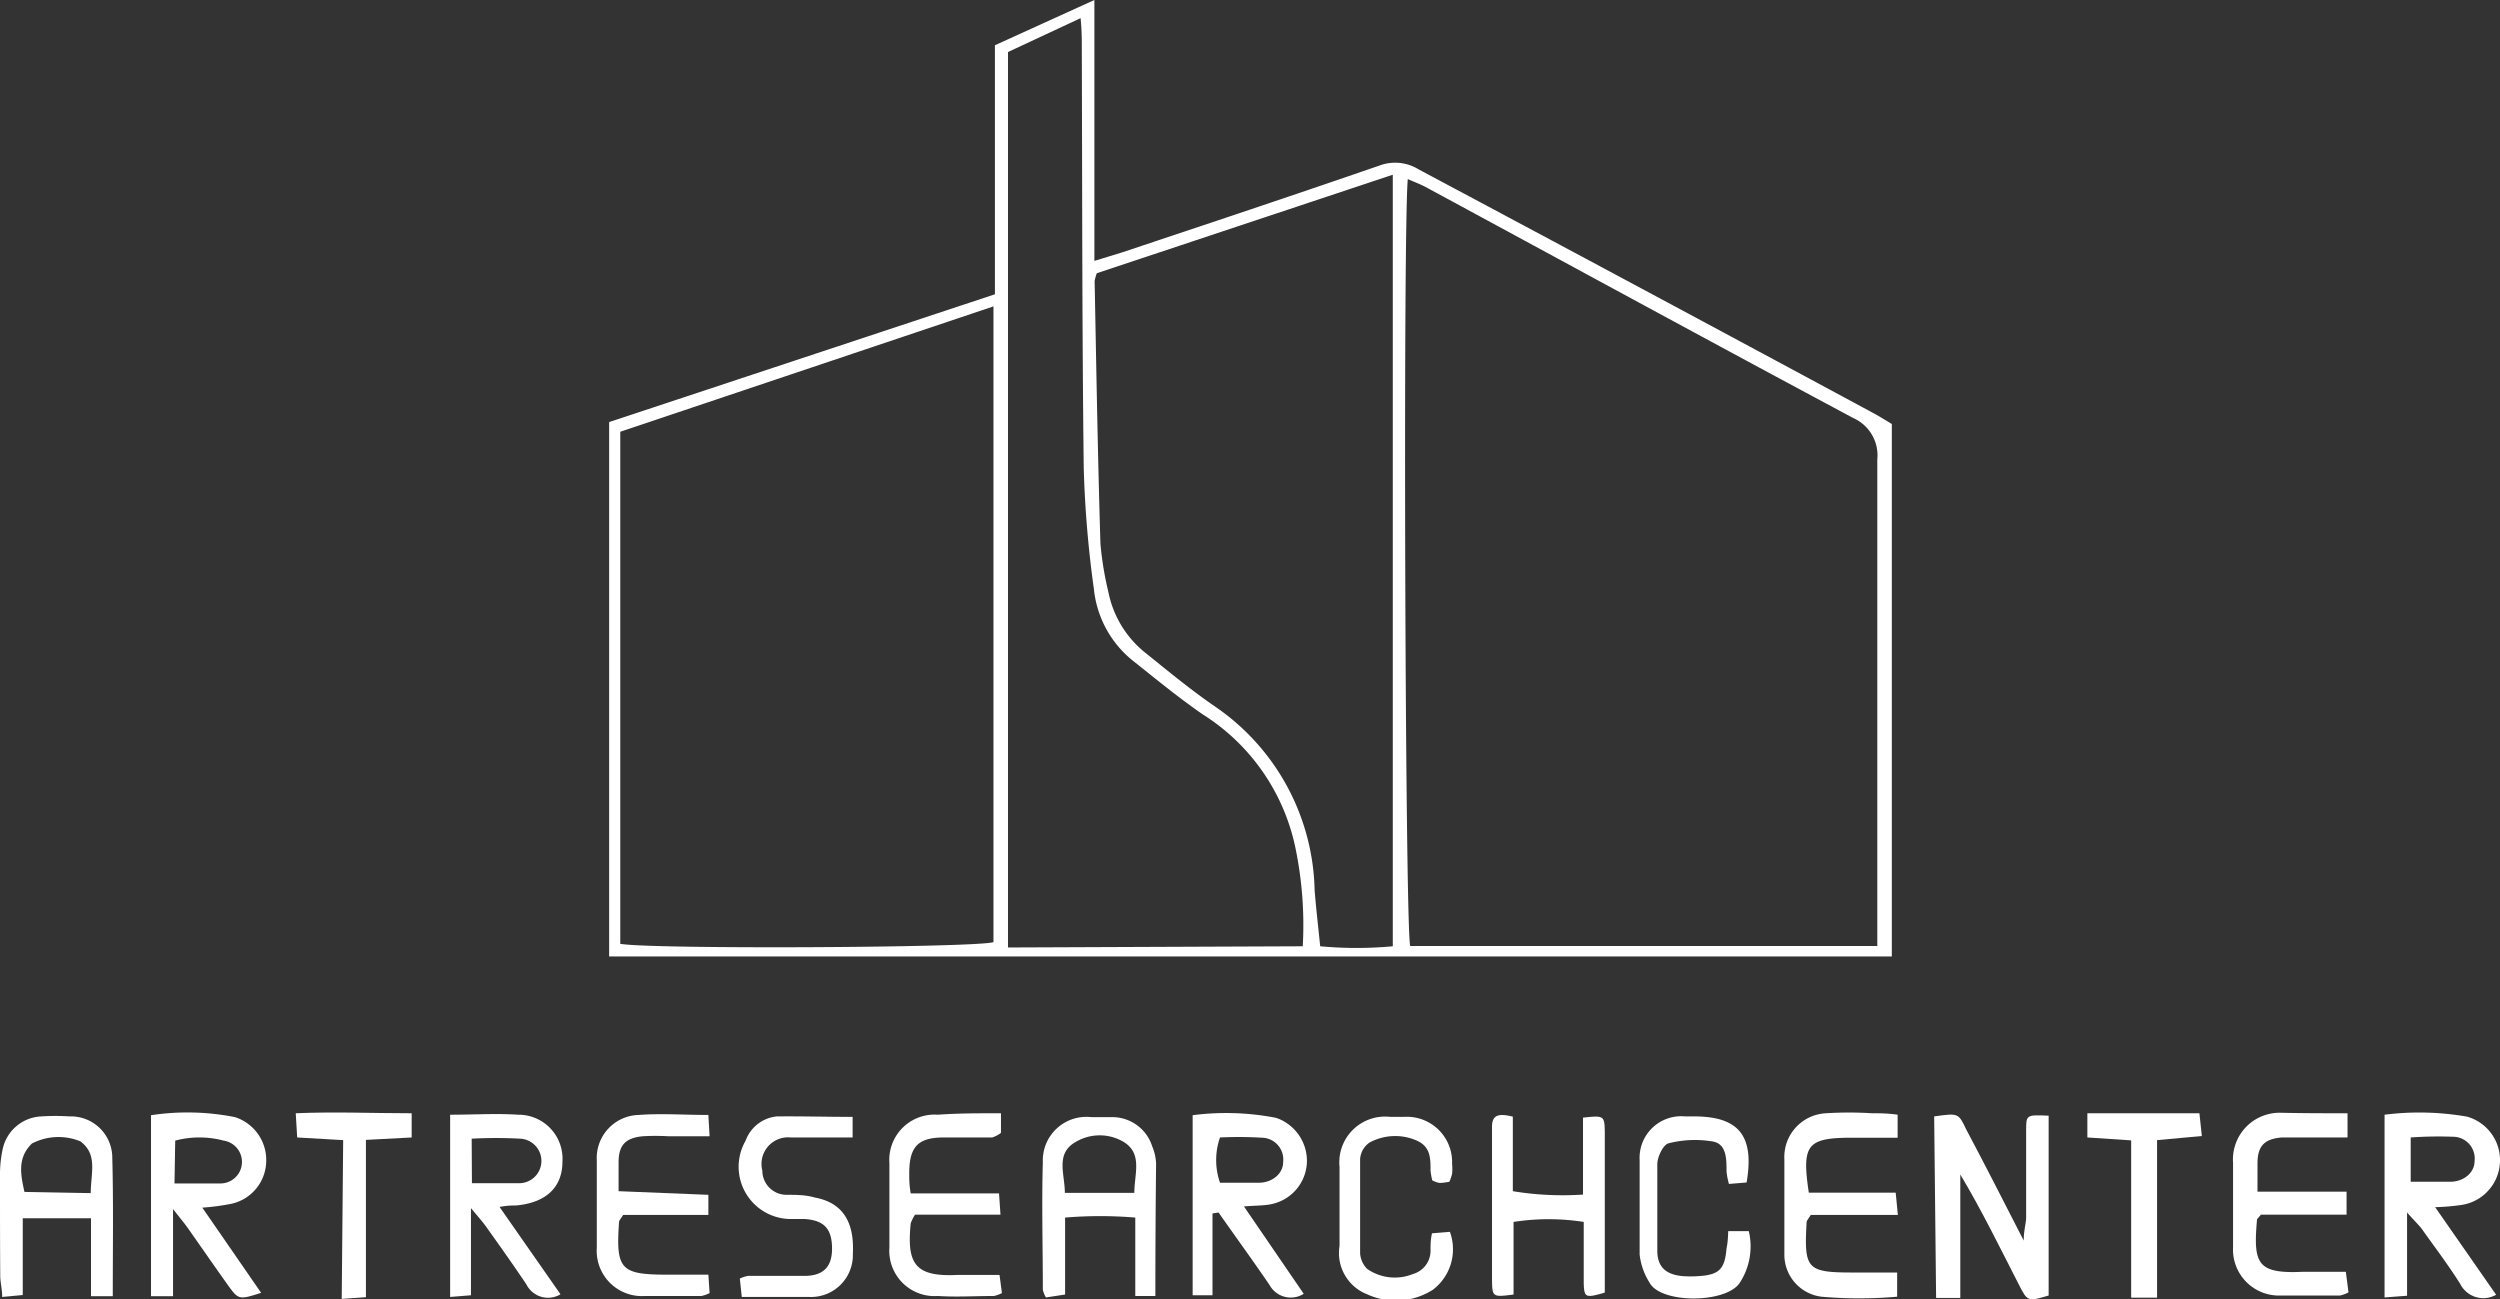
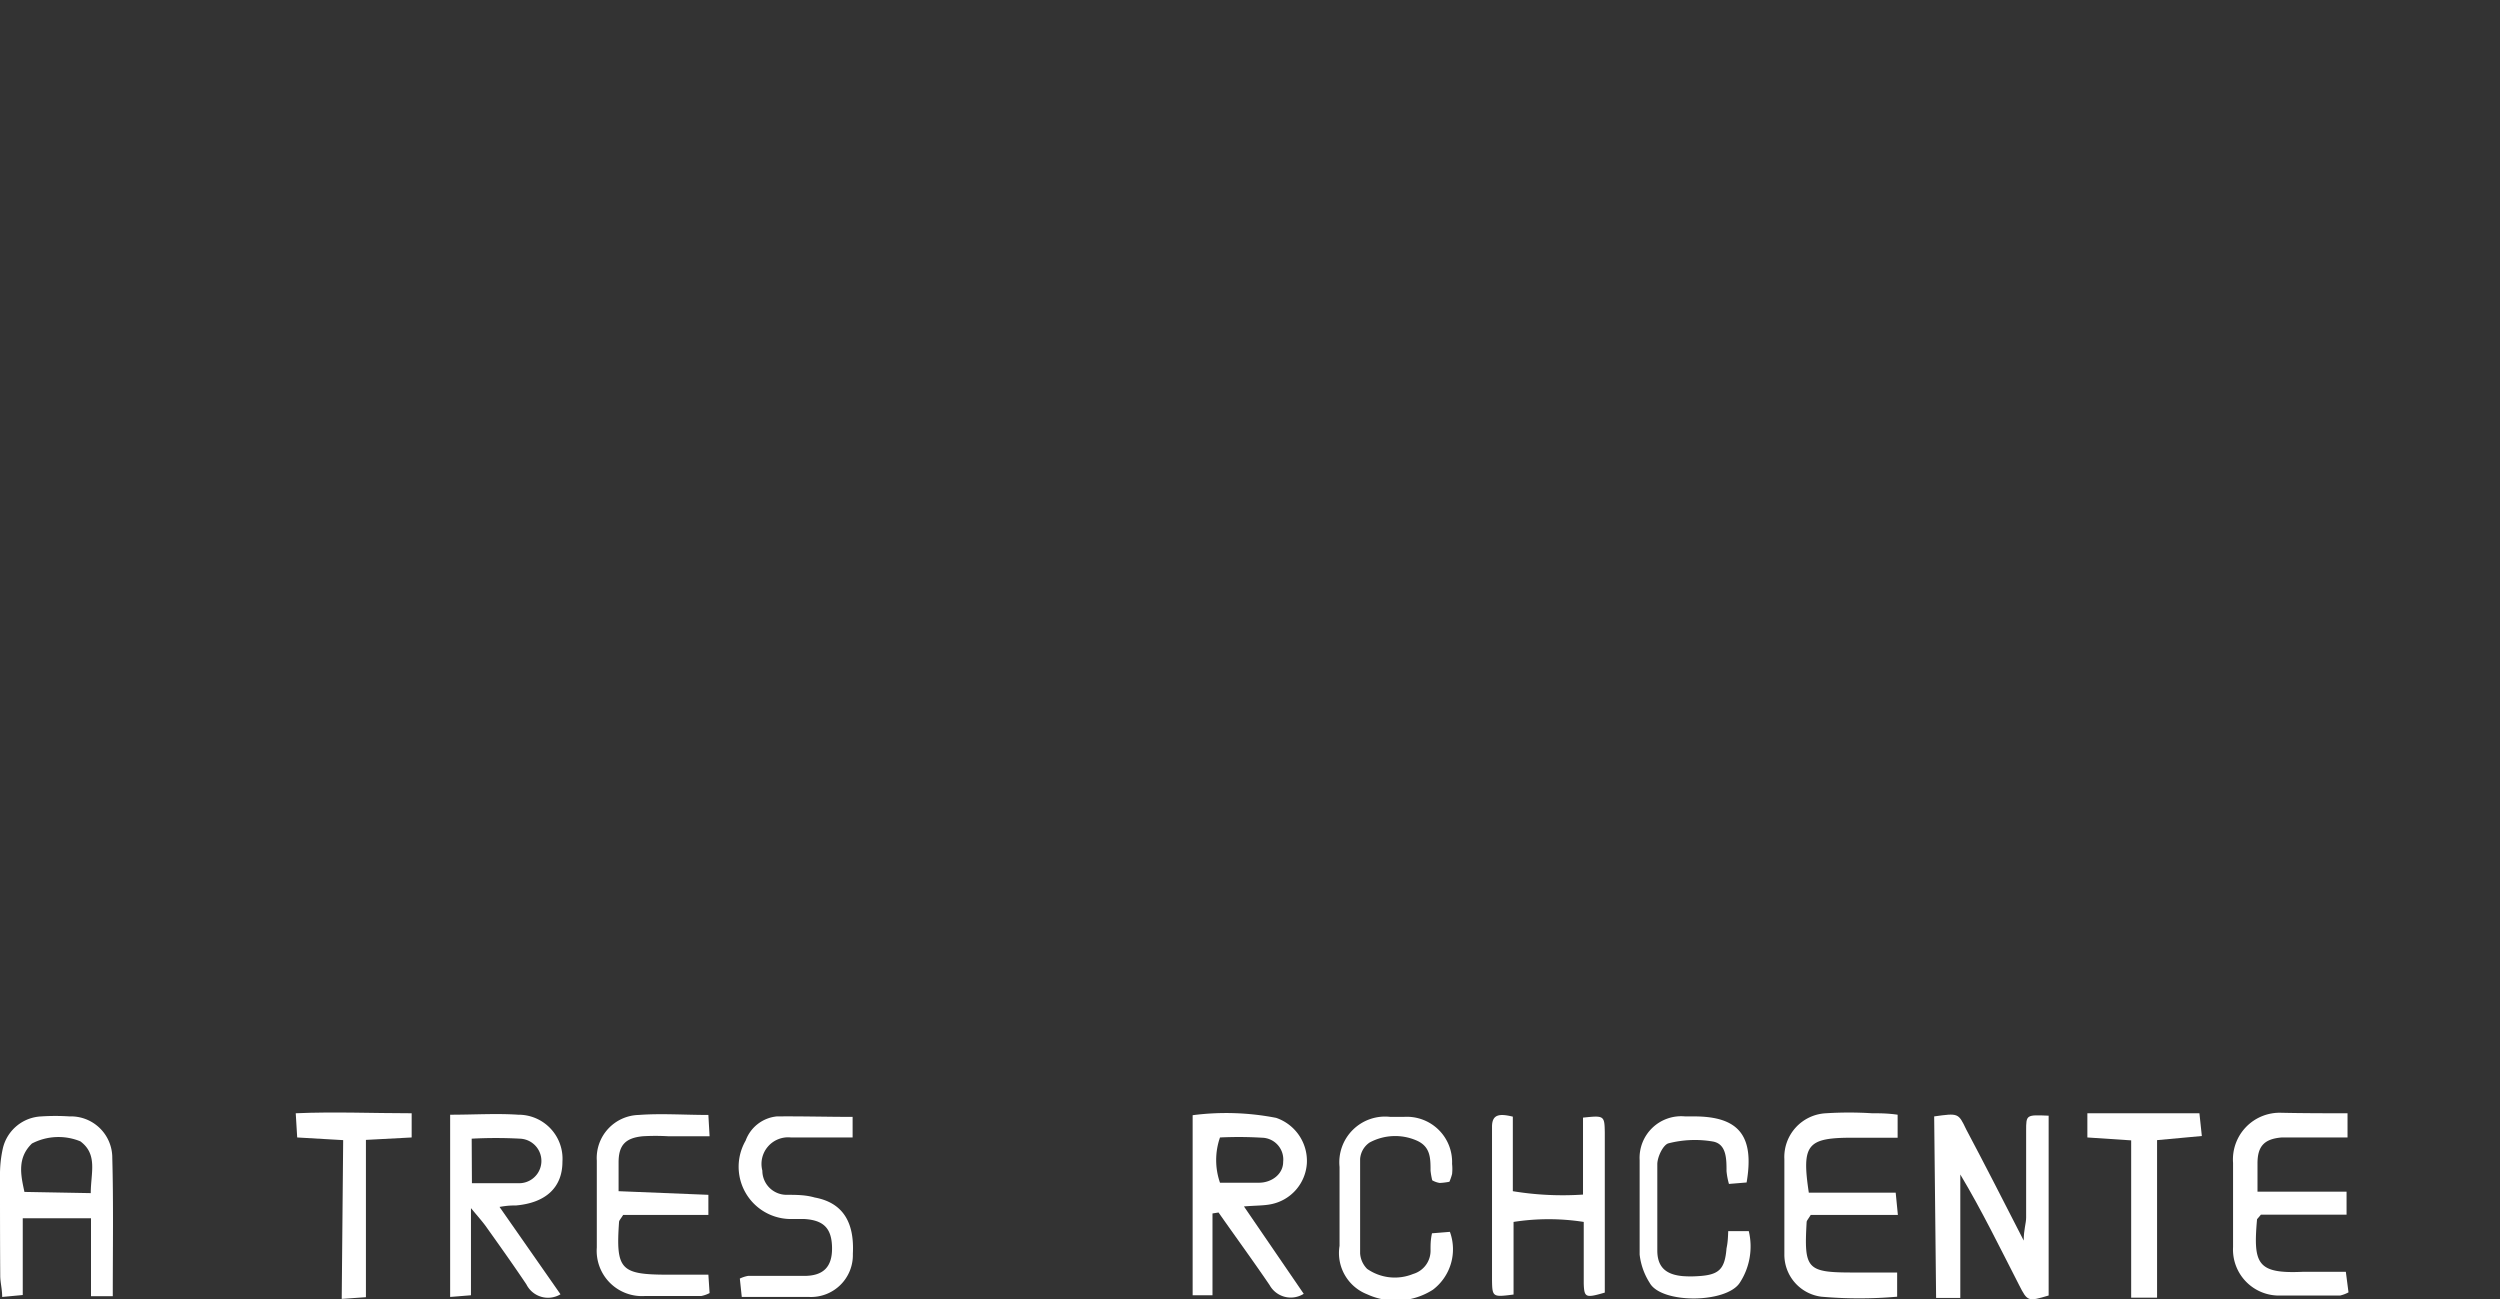
<svg xmlns="http://www.w3.org/2000/svg" viewBox="0 0 103.3 53.69">
  <rect x="0" y="0" width="103.3" height="53.69" fill="#333333" stroke="none" />
  <defs>
    <style>.cls-1{fill:#fff;}</style>
  </defs>
  <g id="レイヤー_2" data-name="レイヤー 2">
    <g id="header">
-       <path class="cls-1" d="M78.17,17.52v22h-53V17.44l15.94-5.28V1.87L45.22,0V10.78l1.11-.34C49.9,9.25,53.47,8.06,57,6.84A1.85,1.85,0,0,1,58.62,7Q68,12,77.41,17.07C77.65,17.2,77.89,17.35,78.17,17.52Zm-.6,21.57V37.9c0-6.31,0-12.61,0-18.91a1.69,1.69,0,0,0-1-1.72c-5.89-3.15-11.76-6.35-17.64-9.53-.24-.13-.49-.22-.76-.34-.2,2.19-.11,30.92.1,31.69ZM25.63,17.84V39c1.35.23,14.68.16,15.42-.07V12.66Zm19.69-6.55a1.87,1.87,0,0,0-.09.32c.07,3.62.13,7.24.24,10.86a13.63,13.63,0,0,0,.33,2A4.28,4.28,0,0,0,47.36,27c.93.75,1.85,1.51,2.84,2.19a9.43,9.43,0,0,1,4.12,7.59c.06.76.15,1.52.23,2.32a16.21,16.21,0,0,0,3,0V7.22ZM53.83,39.1a15.73,15.73,0,0,0-.31-4.1,8.58,8.58,0,0,0-3.82-5.48c-1-.69-1.91-1.44-2.84-2.18a4.36,4.36,0,0,1-1.66-3,45.06,45.06,0,0,1-.42-5C44.71,13.55,44.72,7.78,44.7,2c0-.37,0-.74-.05-1.25l-3,1.4v37Z" />
      <path class="cls-1" d="M79.92,46.13c1-.14,1-.14,1.32.53.77,1.45,1.52,2.92,2.38,4.6,0-.46.1-.71.1-.95,0-1.2,0-2.39,0-3.59,0-.66,0-.66.93-.62v7.43c-.85.25-.87.26-1.22-.43C82.65,51.58,81.88,50,81,48.53v5.1h-1Z" />
-       <path class="cls-1" d="M99.46,50.1v3.44l-.93.07V46.06a11.47,11.47,0,0,1,3.41.08,1.87,1.87,0,0,1-.24,3.65,9,9,0,0,1-1.08.09l2.52,3.62a1.07,1.07,0,0,1-1.49-.46c-.47-.74-1-1.45-1.51-2.16C100,50.66,99.79,50.48,99.46,50.1ZM99.61,47v1.83c.59,0,1.12,0,1.64,0s1-.35,1-.86a.9.9,0,0,0-.9-1A16.51,16.51,0,0,0,99.61,47Z" />
      <path class="cls-1" d="M50.1,50.14v3.38h-.82V46.08a10.78,10.78,0,0,1,3.45.11A1.88,1.88,0,0,1,54,48.06a1.84,1.84,0,0,1-1.49,1.7c-.3.06-.63.05-1.11.09l2.47,3.61a1,1,0,0,1-1.41-.36c-.68-1-1.41-2-2.11-3ZM50.41,47a2.85,2.85,0,0,0,0,1.87c.57,0,1.09,0,1.61,0s1-.35,1-.86a.9.9,0,0,0-.88-1A16.17,16.17,0,0,0,50.41,47Z" />
-       <path class="cls-1" d="M8.36,49.9l2.43,3.52c-.91.29-.93.29-1.36-.3-.57-.8-1.13-1.61-1.7-2.42-.14-.19-.29-.37-.58-.74v3.6H6.24c0-2.46,0-4.91,0-7.48a10.08,10.08,0,0,1,3.47.08A1.86,1.86,0,0,1,11,48a1.83,1.83,0,0,1-1.44,1.74A9.5,9.5,0,0,1,8.36,49.9Zm-1.15-1c.7,0,1.29,0,1.88,0a.89.89,0,0,0,.15-1.77,3.89,3.89,0,0,0-2,0Z" />
      <path class="cls-1" d="M18.6,46.06c1,0,1.91-.06,2.81,0A1.82,1.82,0,0,1,23.24,48c0,1.06-.68,1.7-1.92,1.81-.17,0-.34,0-.68.06l2.52,3.61a1,1,0,0,1-1.41-.41c-.55-.82-1.12-1.62-1.69-2.42-.14-.19-.3-.37-.6-.73v3.6l-.86.07Zm.9,2.83c.73,0,1.32,0,1.91,0a.92.92,0,0,0,.08-1.84,18.7,18.7,0,0,0-2,0Z" />
      <path class="cls-1" d="M4.66,53.56h-.9V50.34H.94v3.17l-.85.08c0-.33-.08-.6-.08-.88C0,51.34,0,50,0,48.59a4.94,4.94,0,0,1,.12-1.15,1.71,1.71,0,0,1,1.59-1.31,9,9,0,0,1,1.16,0,1.71,1.71,0,0,1,1.77,1.72C4.69,49.7,4.66,51.57,4.66,53.56ZM3.75,49.3c0-.83.3-1.6-.43-2.14a2.38,2.38,0,0,0-2,.09c-.62.6-.46,1.31-.31,2Z" />
      <path class="cls-1" d="M78.41,46.06l0,.95H76.56c-1.89,0-2.12.27-1.82,2.27h3.59l.09.92h-3.6c-.11.18-.17.24-.17.3-.11,1.94,0,2.08,1.92,2.08h1.82v1a18.16,18.16,0,0,1-3.13,0,1.75,1.75,0,0,1-1.53-1.77c0-1.3,0-2.61,0-3.91A1.81,1.81,0,0,1,75.45,46a15.06,15.06,0,0,1,1.9,0C77.66,46,78,46,78.41,46.06Z" />
-       <path class="cls-1" d="M47.74,53.55h-.83V50.31a17.54,17.54,0,0,0-2.9,0v3.18l-.79.12a1,1,0,0,1-.13-.32c0-1.76-.05-3.51,0-5.27a1.8,1.8,0,0,1,2-1.86h.84a1.73,1.73,0,0,1,1.68,1.21,2,2,0,0,1,.16.72C47.75,49.85,47.74,51.64,47.74,53.55ZM44,49.29h2.87c0-.78.35-1.61-.43-2.1a1.94,1.94,0,0,0-2,0C43.6,47.67,44,48.51,44,49.29Z" />
      <path class="cls-1" d="M97,46v1c-.39,0-.77,0-1.14,0-.53,0-1.06,0-1.58,0-.72.06-1,.36-1,1.07,0,.14,0,.28,0,.42s0,.42,0,.75h3.68v.95H93.42c-.12.15-.16.18-.16.2-.16,1.84,0,2.25,1.92,2.16.56,0,1.12,0,1.75,0l.11.85a1.38,1.38,0,0,1-.34.13c-.81,0-1.62,0-2.43,0a1.9,1.9,0,0,1-2-2q0-1.74,0-3.48a1.93,1.93,0,0,1,2-2.07C95.2,46,96.07,46,97,46Z" />
      <path class="cls-1" d="M62.51,46.14v3.08a12.66,12.66,0,0,0,2.9.14V46.18c.87-.09.89-.09.9.62,0,1.83,0,3.66,0,5.49v1.12c-.79.23-.85.21-.87-.37,0-.83,0-1.67,0-2.55a9.39,9.39,0,0,0-2.9,0v3c-.86.11-.88.11-.89-.6,0-2,0-3.94,0-5.91,0-.14,0-.28,0-.42C61.65,46.05,61.94,46,62.51,46.14Z" />
      <path class="cls-1" d="M29.27,49.37v.83H25.75c-.1.16-.16.22-.17.28-.14,2,.06,2.19,2.06,2.19h1.63l.05.76a1.27,1.27,0,0,1-.34.12c-.77,0-1.55,0-2.32,0a1.87,1.87,0,0,1-2-2c0-1.19,0-2.39,0-3.59a1.78,1.78,0,0,1,1.73-1.89c.93-.07,1.88,0,2.88,0l.05.88-1.71,0a9.2,9.2,0,0,0-1.05,0c-.72.07-1,.37-1,1.08,0,.35,0,.7,0,1.19Z" />
-       <path class="cls-1" d="M41.36,46v.81A1.22,1.22,0,0,1,41,47c-.66,0-1.33,0-2,0-1.08,0-1.43.39-1.43,1.49,0,.24,0,.48.06.82h3.65l.06.88H37.81a1.65,1.65,0,0,0-.18.36c-.16,1.65.15,2.22,1.94,2.13.56,0,1.12,0,1.73,0l.1.75a1.35,1.35,0,0,1-.33.12c-.78,0-1.55.05-2.32,0a1.87,1.87,0,0,1-2-2c0-1.16,0-2.33,0-3.49a1.87,1.87,0,0,1,2-2C39.57,46,40.44,46,41.36,46Z" />
      <path class="cls-1" d="M35.23,46.15V47c-.88,0-1.72,0-2.55,0a1.1,1.1,0,0,0-1.18,1.37,1,1,0,0,0,1,1c.39,0,.78,0,1.16.11,1.15.21,1.65,1,1.58,2.33a1.73,1.73,0,0,1-1.81,1.78c-.9,0-1.81,0-2.78,0l-.08-.76a1.31,1.31,0,0,1,.34-.11c.77,0,1.54,0,2.32,0s1.16-.36,1.15-1.16-.34-1.14-1.14-1.19c-.18,0-.35,0-.53,0a2.16,2.16,0,0,1-1.9-3.24,1.53,1.53,0,0,1,1.29-1C33.15,46.12,34.16,46.15,35.23,46.15Z" />
      <path class="cls-1" d="M59.89,48.83a2.73,2.73,0,0,1-.4.05.89.89,0,0,1-.31-.11,3.06,3.06,0,0,1-.07-.4c0-.52,0-1-.59-1.25a2.22,2.22,0,0,0-1.93.09.9.9,0,0,0-.39.68c0,1.3,0,2.6,0,3.9a1,1,0,0,0,.29.64,2,2,0,0,0,1.9.21,1,1,0,0,0,.72-1c0-.21,0-.41.06-.68l.74-.06a2.1,2.1,0,0,1-.7,2.39,2.84,2.84,0,0,1-2.72.19,1.83,1.83,0,0,1-1.14-2c0-1.08,0-2.17,0-3.26a1.89,1.89,0,0,1,2.1-2.07H58a1.87,1.87,0,0,1,2,1.94,2,2,0,0,1,0,.42A2.3,2.3,0,0,1,59.89,48.83Z" />
-       <path class="cls-1" d="M71.41,50.87h.85A2.74,2.74,0,0,1,71.89,53c-.55.86-3.26.88-3.73,0a2.74,2.74,0,0,1-.41-1.16c0-1.3,0-2.6,0-3.9a1.72,1.72,0,0,1,1.88-1.81H70c1.85,0,2.5.8,2.17,2.73l-.73.06a2.87,2.87,0,0,1-.1-.53c0-.5,0-1.11-.55-1.22a4.4,4.4,0,0,0-1.84.07c-.22.05-.46.54-.47.85,0,1.19,0,2.39,0,3.58,0,.69.36,1,1.06,1.06a4.42,4.42,0,0,0,.63,0c.86-.05,1.1-.28,1.17-1.15C71.39,51.35,71.4,51.15,71.41,50.87Z" />
+       <path class="cls-1" d="M71.41,50.87h.85A2.74,2.74,0,0,1,71.89,53c-.55.86-3.26.88-3.73,0a2.74,2.74,0,0,1-.41-1.16c0-1.3,0-2.6,0-3.9a1.72,1.72,0,0,1,1.88-1.81H70c1.85,0,2.5.8,2.17,2.73l-.73.06a2.87,2.87,0,0,1-.1-.53c0-.5,0-1.11-.55-1.22a4.4,4.4,0,0,0-1.84.07c-.22.05-.46.54-.47.85,0,1.19,0,2.39,0,3.58,0,.69.36,1,1.06,1.06a4.42,4.42,0,0,0,.63,0c.86-.05,1.1-.28,1.17-1.15C71.39,51.35,71.4,51.15,71.41,50.87" />
      <path class="cls-1" d="M14.18,47.11,12.28,47l-.06-1c1.62-.07,3.17,0,4.79,0l0,1-1.89.1v6.5l-1,.07Z" />
      <path class="cls-1" d="M89.13,47.11v6.51H88.06v-6.5L86.25,47l0-1h4.63l.1.94Z" />
    </g>
  </g>
</svg>